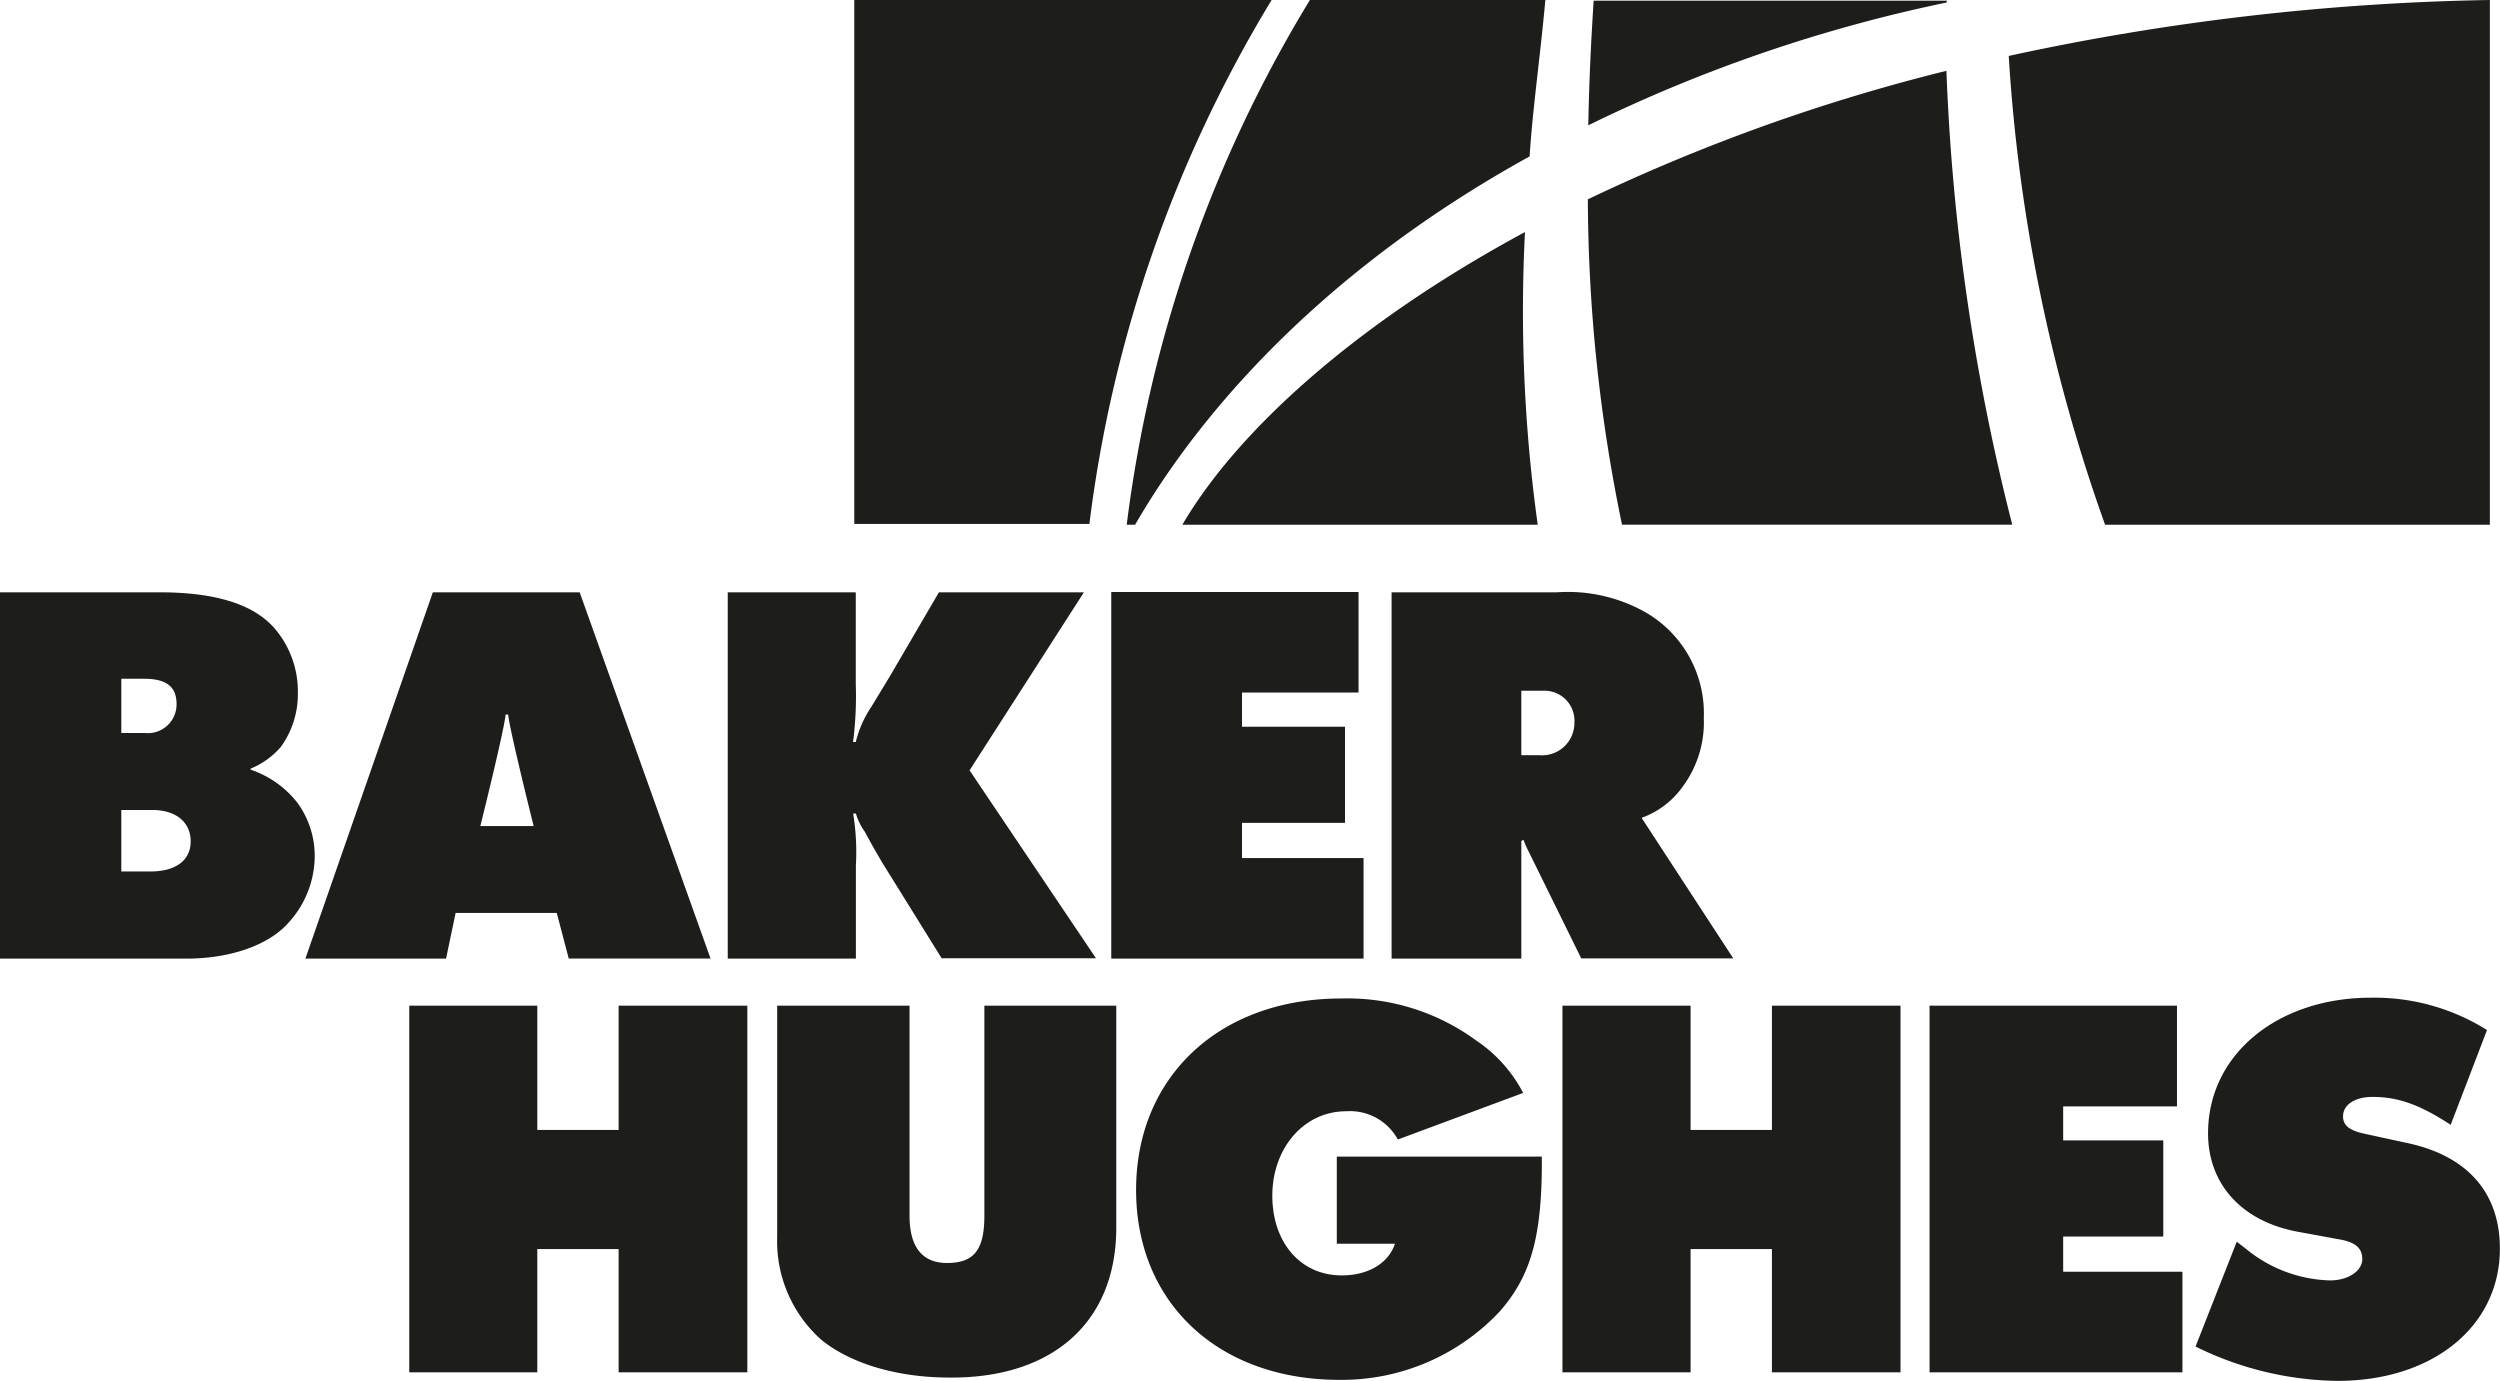
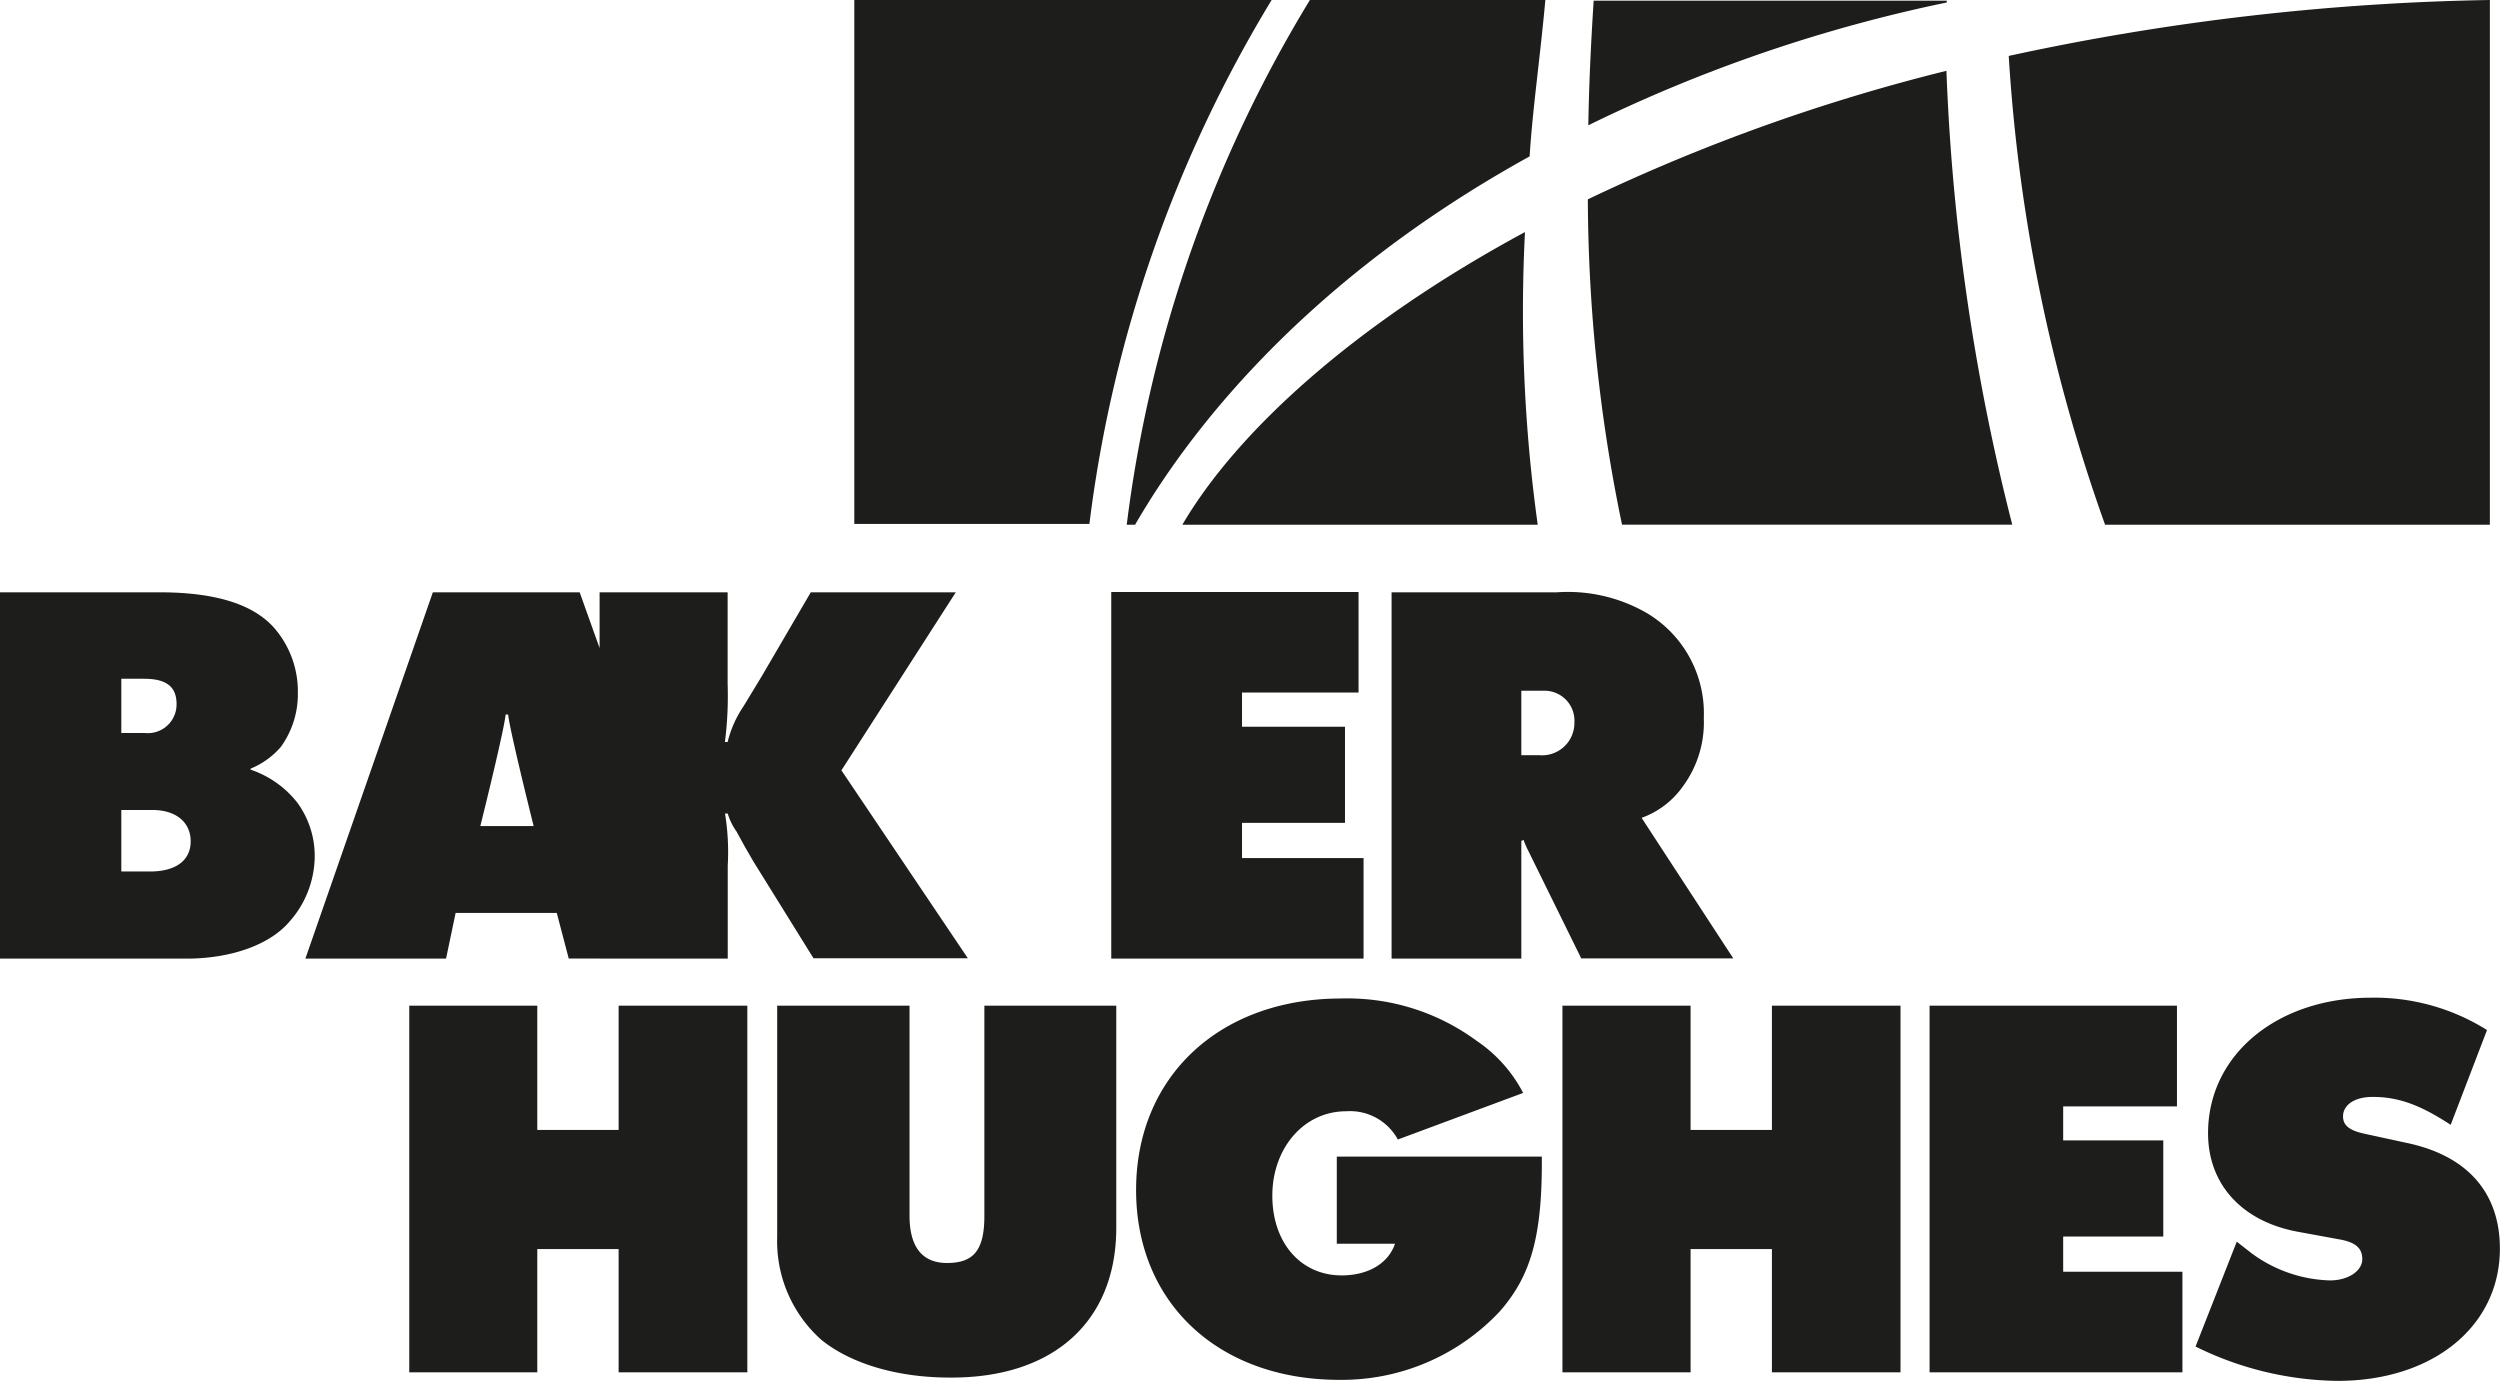
<svg xmlns="http://www.w3.org/2000/svg" viewBox="0 0 219.48 121.21">
  <title>733 [Converted]</title>
  <g fill="#1d1d1b">
-     <path d="M63.89 84.16h11.25v-8.16a21 21 0 0 0-.24-4.58h.24a5.3 5.3 0 0 0 .77 1.58l.77 1.4.73 1.26 5.26 8.47h13.55l-11.1-16.5 10.04-15.63h-12.73l-4.3 7.36-1.6 2.64a9.65 9.65 0 0 0-1.4 3.14h-.24l.05-.39a31.94 31.94 0 0 0 .19-4.73v-8.02h-11.24v32.16M97.56 84.16h22.15v-8.83h-10.67v-3.09h9.04v-8.44h-9.04v-3h10.23v-8.83h-21.71v32.19M35.93 120.48h11.24v-10.82h7.14v10.82h11.3v-32.19h-11.3v10.91h-7.14v-10.91h-11.24v32.19M68.23 88.29v20.32a11.58 11.58 0 0 0 3.86 9c2.6 2.12 6.71 3.33 11.29 3.33 9.12.06 14.62-4.94 14.62-13.15v-19.5h-11.58v18.44c0 3-.91 4.15-3.28 4.15-2.17 0-3.29-1.4-3.29-4.15v-18.44h-11.62M117.36 101.49v7.7h5.11c-.58 1.71-2.33 2.78-4.68 2.78-3.6 0-6.09-2.87-6.09-7s2.73-7.41 6.49-7.41a4.78 4.78 0 0 1 4.53 2.48l11-4.09a12.41 12.41 0 0 0-4.09-4.58 19.13 19.13 0 0 0-11.89-3.71c-10.68 0-18 6.87-18 16.81s7.26 16.67 17.84 16.67a19 19 0 0 0 14.08-6c2.78-3.16 3.75-6.68 3.7-13.6h-18M137.17 120.48h11.25v-10.82h7.14v10.82h11.29v-32.19h-11.29v10.91h-7.14v-10.91h-11.25v32.19M169.4 120.48h22.2v-8.83h-10.47v-3.09h8.79v-8.44h-8.79v-2.99h9.99v-8.84h-21.72v32.19M192.78 118.23a28.83 28.83 0 0 0 12.44 3c8.38 0 14.25-4.8 14.25-11.61 0-4.9-2.84-8.13-8.08-9.26l-3.82-.83c-1.32-.29-1.87-.73-1.87-1.52 0-1 1-1.71 2.6-1.71 2.25 0 4.16.69 6.85 2.45l3.19-8.32a18.57 18.57 0 0 0-10.19-2.84c-8.22 0-14.3 5-14.3 11.9 0 4.5 3 7.79 8 8.67l3.43.63c1.52.25 2.11.78 2.11 1.76s-1.17 1.86-2.84 1.86a12.13 12.13 0 0 1-6.9-2.4l-1.28-1-3.62 9.21M133.87 20.38c-15.12 8.16-25.35 17.62-30.07 25.69h31.2a136 136 0 0 1-1.12-25.69M170.91 6.21a164.47 164.47 0 0 0-31.51 11.29 142.31 142.31 0 0 0 3 28.56h34.26a189 189 0 0 1-5.78-39.85M218.61 46.07h-33.8a148.93 148.93 0 0 1-8.46-41.16 215.36 215.36 0 0 1 42.24-4.91v46.07M170.95.21a132.56 132.56 0 0 0-31.51 10.79c.06-3.46.21-6.85.47-10.94h31v.15M98.92 46.05a116 116 0 0 1 16.08-46.05h20.67c-.47 5.17-1.13 9.65-1.38 13.73-21.77 12.02-31.29 26.57-34.64 32.34h-.73M111.67 0h-36.67v46h20.64a116.15 116.15 0 0 1 16-46M40 80.15h8.88l1.05 4h12.45l-11.49-32.15h-12.89l-11.19 32.16h12.35zm2.17-7.63s2.07-8.3 2.22-9.79h.22c.16 1.49 2.24 9.79 2.24 9.79h-4.64M133.56 66.3v-5.66h2a2.63 2.63 0 0 1 2.66 2.8 2.84 2.84 0 0 1-3.09 2.86h-1.59zm-11.39 17.86h11.39v-10.33l.19-.1a8.19 8.19 0 0 0 .44 1l4.63 9.41h13.35l-8.05-12.34a7.56 7.56 0 0 0 3.63-2.77 9.48 9.48 0 0 0 1.83-6 10.23 10.23 0 0 0-5.11-9.27 13.84 13.84 0 0 0-7.78-1.76h-14.52v32.16M10.65 64.35v-4.76h2c2 0 2.85.73 2.85 2.22a2.52 2.52 0 0 1-2.8 2.54h-2zm0 12.16v-5.4h2.72c2.12 0 3.37 1.11 3.37 2.75s-1.25 2.65-3.57 2.65h-2.52zm-10.65-24.51v32.16h16.36c3.91 0 7.29-1.21 9-3.19a8.71 8.71 0 0 0 2.27-5.79 7.92 7.92 0 0 0-1.54-4.73 8.77 8.77 0 0 0-4.09-2.88v-.09a7 7 0 0 0 2.65-1.9 7.91 7.91 0 0 0 1.5-4.78 8.5 8.5 0 0 0-1.93-5.5c-1.83-2.22-5.22-3.3-10.22-3.3h-14" />
+     <path d="M63.89 84.16v-8.16a21 21 0 0 0-.24-4.58h.24a5.3 5.3 0 0 0 .77 1.58l.77 1.4.73 1.26 5.26 8.47h13.55l-11.1-16.5 10.04-15.63h-12.73l-4.3 7.36-1.6 2.64a9.65 9.65 0 0 0-1.4 3.14h-.24l.05-.39a31.94 31.94 0 0 0 .19-4.73v-8.02h-11.24v32.16M97.56 84.16h22.15v-8.83h-10.67v-3.09h9.04v-8.44h-9.04v-3h10.23v-8.83h-21.71v32.19M35.93 120.48h11.24v-10.82h7.14v10.82h11.3v-32.19h-11.3v10.91h-7.14v-10.91h-11.24v32.19M68.23 88.29v20.32a11.58 11.58 0 0 0 3.86 9c2.6 2.12 6.71 3.33 11.29 3.33 9.12.06 14.62-4.94 14.62-13.15v-19.5h-11.58v18.44c0 3-.91 4.15-3.28 4.15-2.17 0-3.29-1.4-3.29-4.15v-18.44h-11.62M117.36 101.49v7.7h5.11c-.58 1.71-2.33 2.78-4.68 2.78-3.6 0-6.09-2.87-6.09-7s2.73-7.41 6.49-7.41a4.78 4.78 0 0 1 4.53 2.48l11-4.09a12.41 12.41 0 0 0-4.09-4.58 19.13 19.13 0 0 0-11.89-3.71c-10.68 0-18 6.87-18 16.81s7.26 16.67 17.84 16.67a19 19 0 0 0 14.08-6c2.78-3.16 3.75-6.68 3.7-13.6h-18M137.17 120.48h11.25v-10.82h7.14v10.82h11.29v-32.19h-11.29v10.91h-7.14v-10.91h-11.25v32.19M169.4 120.48h22.2v-8.83h-10.47v-3.09h8.79v-8.44h-8.79v-2.99h9.99v-8.84h-21.72v32.19M192.78 118.23a28.83 28.83 0 0 0 12.44 3c8.38 0 14.25-4.8 14.25-11.61 0-4.9-2.84-8.13-8.08-9.26l-3.82-.83c-1.32-.29-1.87-.73-1.87-1.52 0-1 1-1.71 2.6-1.71 2.25 0 4.16.69 6.85 2.45l3.19-8.32a18.57 18.57 0 0 0-10.19-2.84c-8.22 0-14.3 5-14.3 11.9 0 4.5 3 7.79 8 8.67l3.43.63c1.52.25 2.11.78 2.11 1.76s-1.17 1.86-2.84 1.86a12.13 12.13 0 0 1-6.9-2.4l-1.28-1-3.62 9.21M133.87 20.38c-15.12 8.16-25.35 17.62-30.07 25.69h31.2a136 136 0 0 1-1.12-25.69M170.91 6.21a164.47 164.47 0 0 0-31.51 11.29 142.31 142.31 0 0 0 3 28.56h34.26a189 189 0 0 1-5.78-39.85M218.61 46.07h-33.8a148.93 148.93 0 0 1-8.46-41.16 215.36 215.36 0 0 1 42.24-4.91v46.07M170.95.21a132.56 132.56 0 0 0-31.51 10.79c.06-3.46.21-6.85.47-10.94h31v.15M98.92 46.05a116 116 0 0 1 16.08-46.05h20.67c-.47 5.17-1.13 9.65-1.38 13.73-21.77 12.02-31.29 26.57-34.64 32.34h-.73M111.67 0h-36.67v46h20.64a116.15 116.15 0 0 1 16-46M40 80.15h8.88l1.05 4h12.45l-11.49-32.15h-12.89l-11.19 32.16h12.35zm2.17-7.63s2.07-8.3 2.22-9.79h.22c.16 1.49 2.24 9.79 2.24 9.79h-4.64M133.56 66.3v-5.66h2a2.63 2.63 0 0 1 2.66 2.8 2.84 2.84 0 0 1-3.09 2.86h-1.59zm-11.39 17.86h11.39v-10.33l.19-.1a8.19 8.19 0 0 0 .44 1l4.63 9.41h13.35l-8.05-12.34a7.56 7.56 0 0 0 3.63-2.77 9.48 9.48 0 0 0 1.83-6 10.23 10.23 0 0 0-5.11-9.27 13.84 13.84 0 0 0-7.78-1.76h-14.52v32.16M10.65 64.35v-4.76h2c2 0 2.85.73 2.85 2.22a2.52 2.52 0 0 1-2.8 2.54h-2zm0 12.16v-5.4h2.72c2.12 0 3.37 1.11 3.37 2.75s-1.25 2.65-3.57 2.65h-2.52zm-10.65-24.51v32.16h16.36c3.91 0 7.29-1.21 9-3.19a8.71 8.71 0 0 0 2.27-5.79 7.92 7.92 0 0 0-1.54-4.73 8.77 8.77 0 0 0-4.09-2.88v-.09a7 7 0 0 0 2.65-1.9 7.91 7.91 0 0 0 1.5-4.78 8.5 8.5 0 0 0-1.93-5.5c-1.83-2.22-5.22-3.3-10.22-3.3h-14" />
  </g>
</svg>